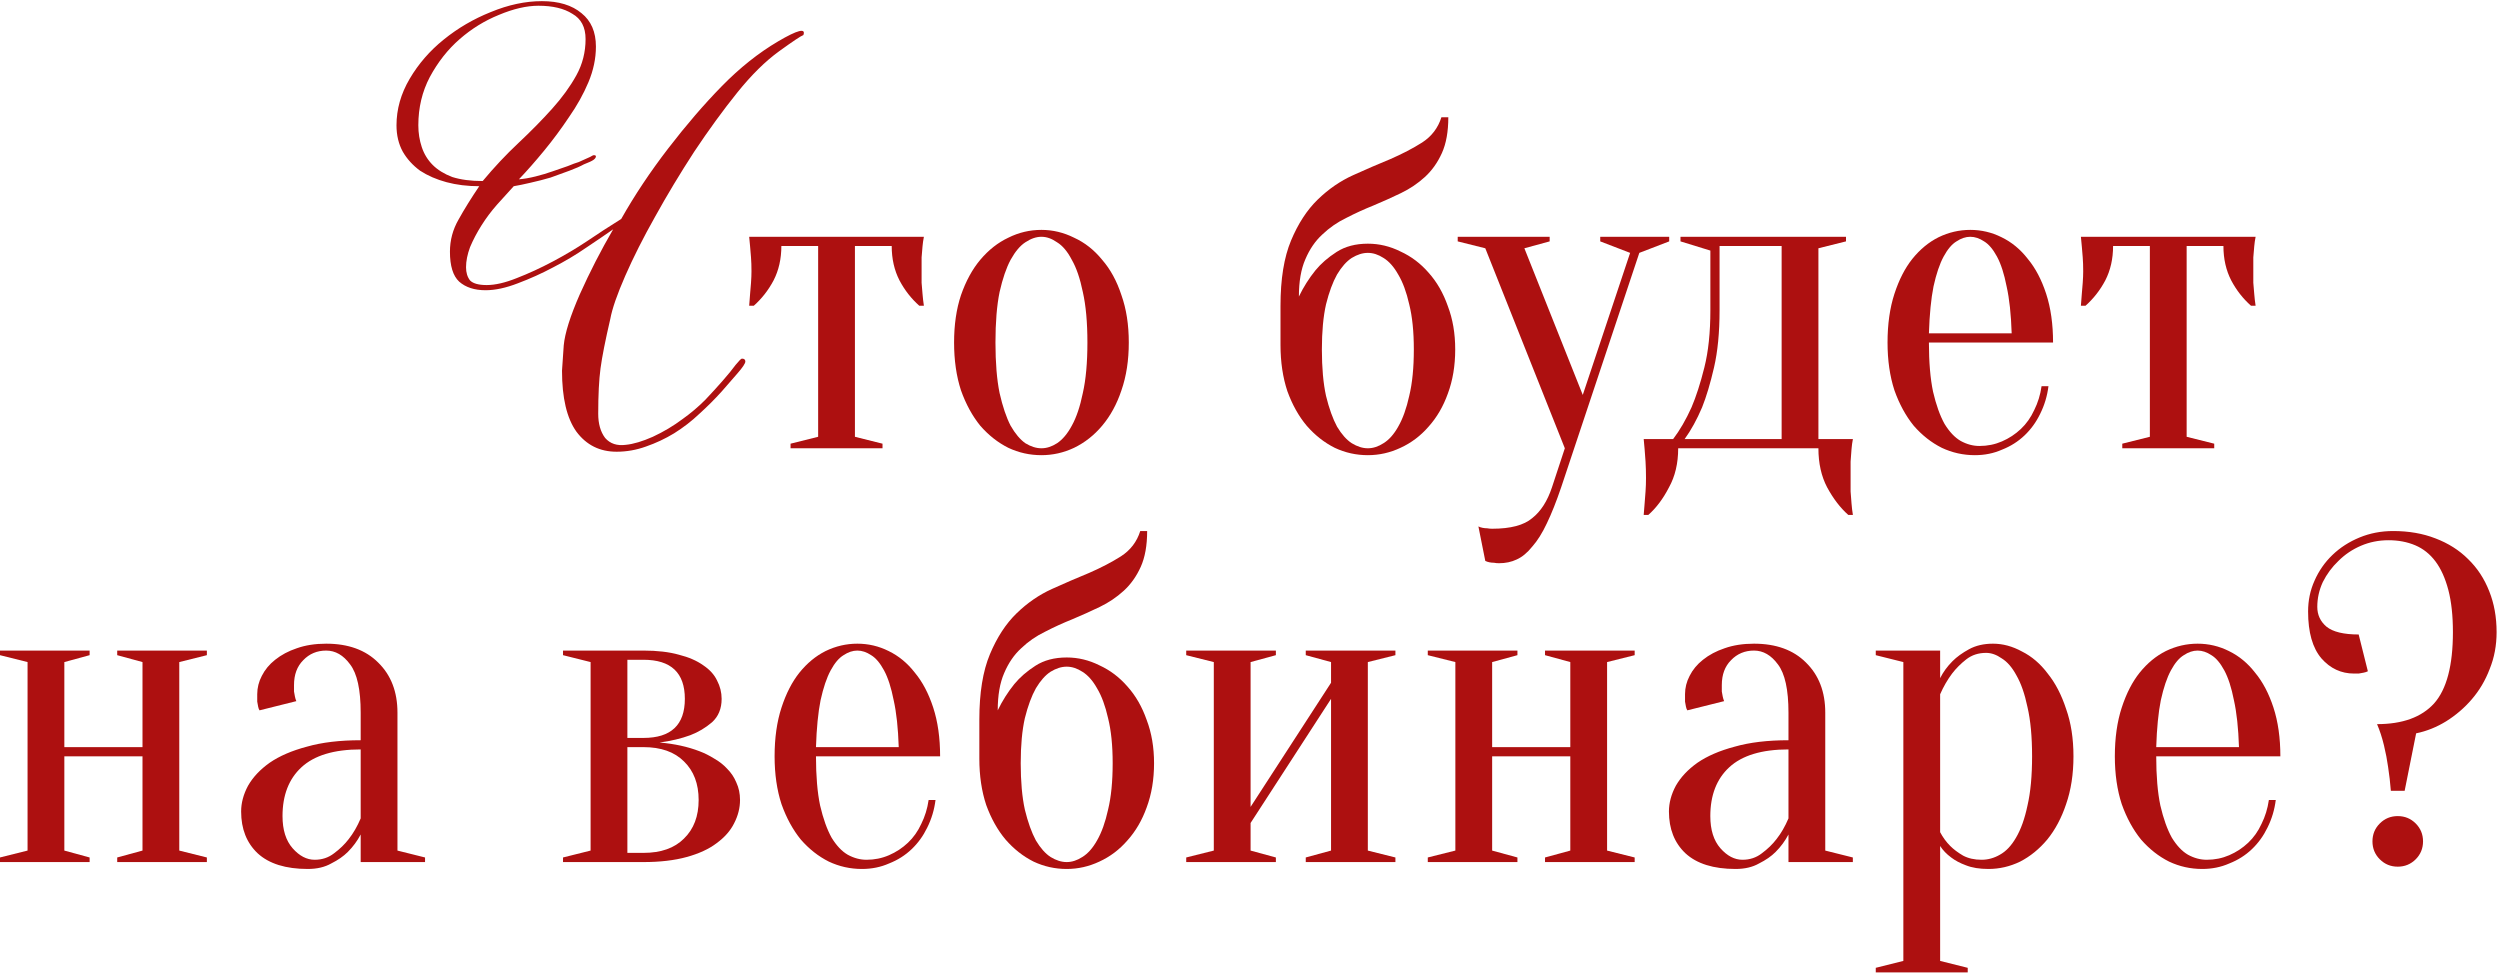
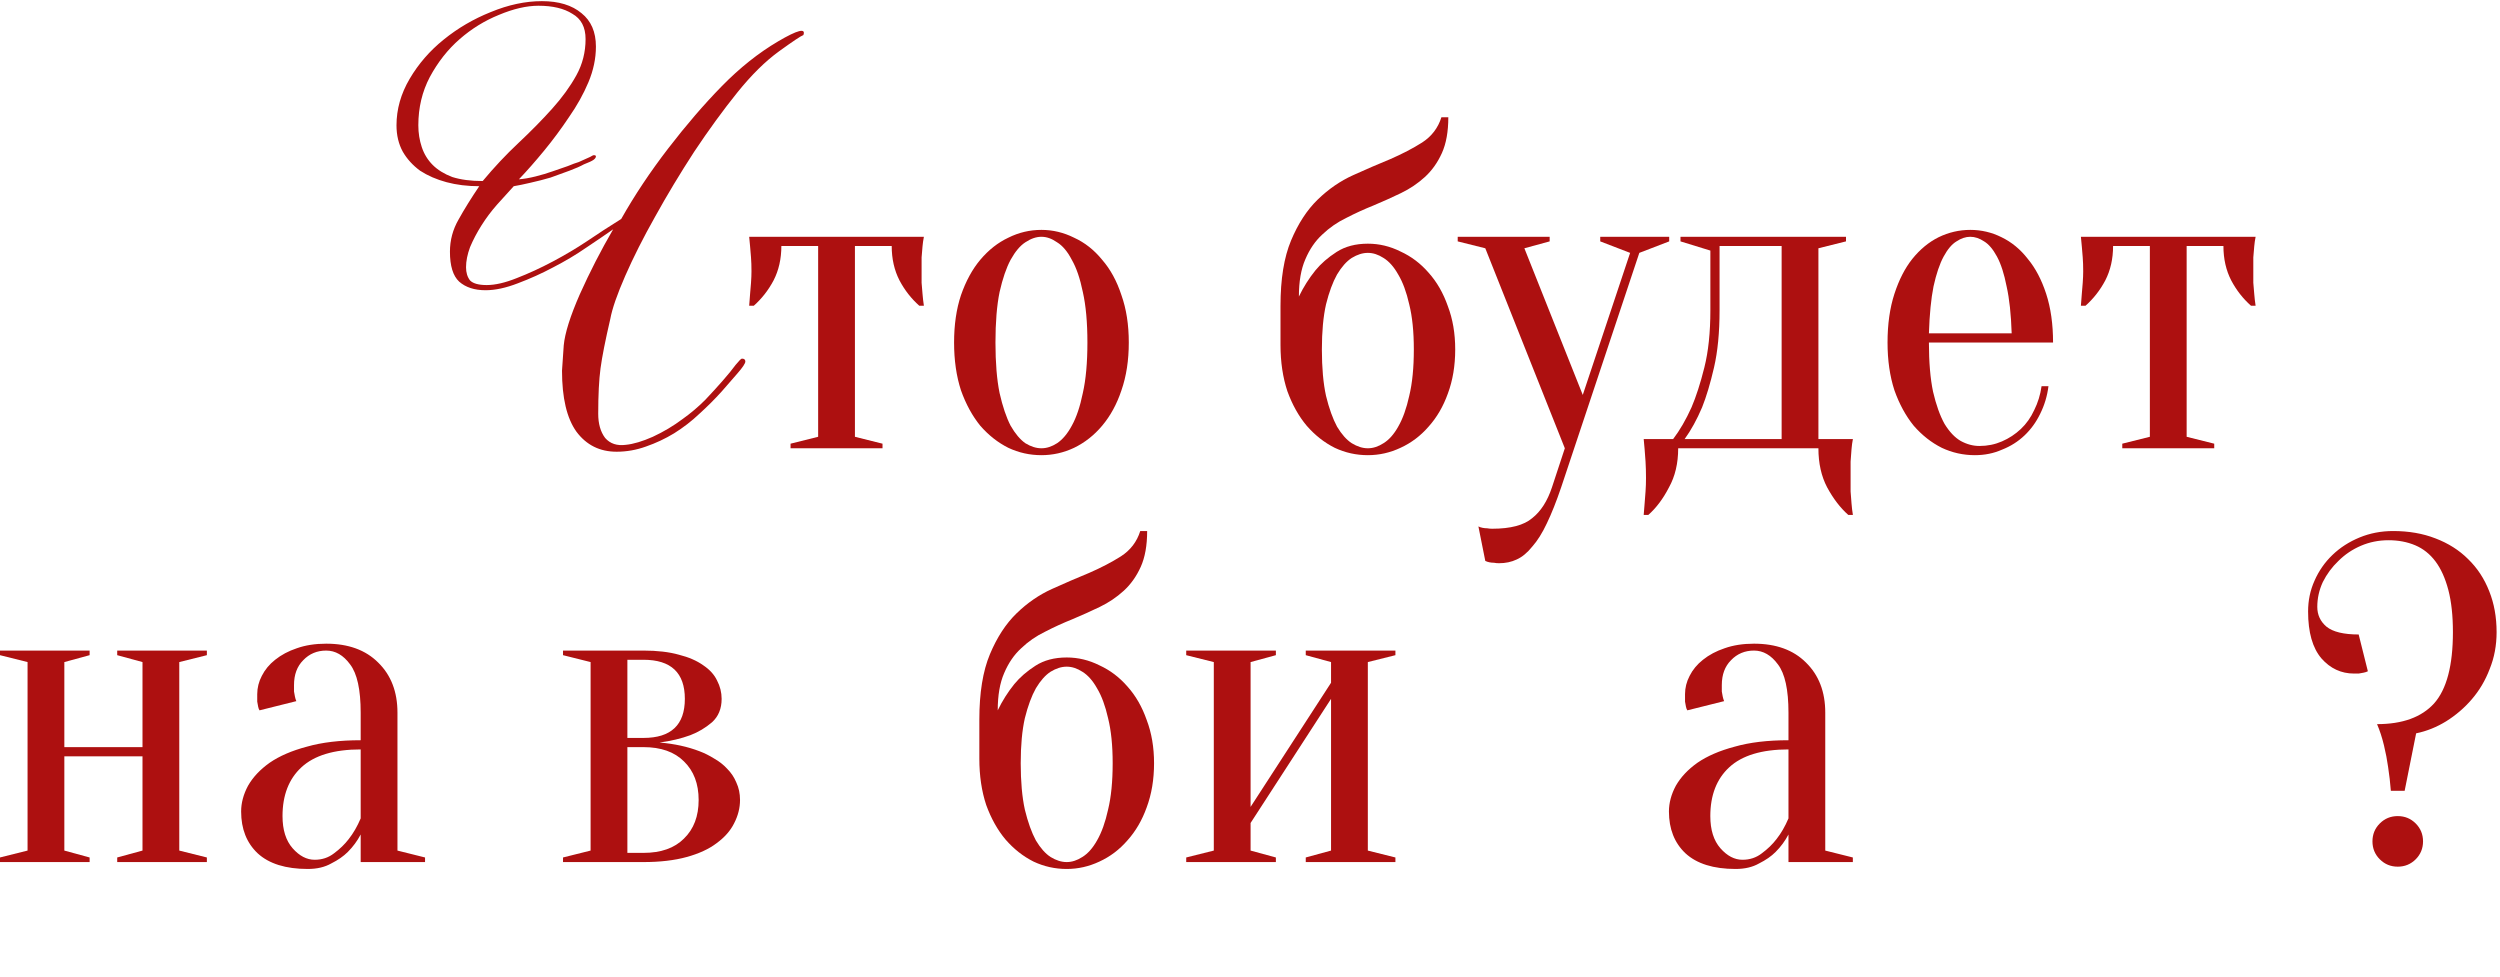
<svg xmlns="http://www.w3.org/2000/svg" width="435" height="170" viewBox="0 0 435 170" fill="none">
  <path d="M72.79 21.8C72.79 23.133 72.99 24.4 73.39 25.6C73.79 26.8 74.423 27.833 75.29 28.7C76.156 29.567 77.29 30.267 78.69 30.8C80.156 31.267 81.923 31.5 83.99 31.5C85.99 29.1 88.056 26.9 90.19 24.9C92.39 22.833 94.356 20.833 96.09 18.9C97.823 16.967 99.223 15.033 100.29 13.1C101.356 11.167 101.89 9.067 101.89 6.8C101.89 4.733 101.123 3.267 99.59 2.4C98.123 1.467 96.156 1 93.69 1C91.623 1 89.323 1.533 86.79 2.6C84.323 3.6 82.056 5 79.99 6.8C77.923 8.6 76.19 10.8 74.79 13.4C73.457 15.933 72.79 18.733 72.79 21.8ZM106.69 39.9C105.356 40.833 103.79 41.9 101.99 43.1C100.256 44.3 98.356 45.433 96.29 46.5C94.29 47.567 92.223 48.5 90.09 49.3C88.023 50.1 86.156 50.5 84.49 50.5C82.556 50.5 81.023 50 79.89 49C78.823 48 78.29 46.267 78.29 43.8C78.29 41.8 78.79 39.933 79.79 38.2C80.79 36.4 81.99 34.467 83.39 32.4C81.323 32.4 79.423 32.167 77.69 31.7C75.957 31.233 74.423 30.567 73.09 29.7C71.823 28.767 70.823 27.667 70.09 26.4C69.356 25.067 68.99 23.533 68.99 21.8C68.99 19 69.757 16.3 71.29 13.7C72.823 11.1 74.79 8.833 77.19 6.9C79.656 4.9 82.39 3.3 85.39 2.1C88.457 0.833 91.423 0.2 94.29 0.2C97.223 0.2 99.523 0.9 101.19 2.3C102.856 3.633 103.69 5.567 103.69 8.1C103.69 10.167 103.256 12.233 102.39 14.3C101.523 16.367 100.39 18.4 98.99 20.4C97.656 22.4 96.223 24.333 94.69 26.2C93.156 28.067 91.69 29.733 90.29 31.2C91.156 31.133 92.123 30.967 93.19 30.7C94.257 30.433 95.257 30.133 96.19 29.8C97.19 29.467 98.056 29.167 98.79 28.9C99.59 28.567 100.223 28.333 100.69 28.2C101.69 27.733 102.357 27.433 102.69 27.3C103.023 27.1 103.223 27 103.29 27C103.557 27 103.69 27.067 103.69 27.2C103.69 27.4 103.557 27.6 103.29 27.8C103.023 28 102.456 28.267 101.59 28.6C100.99 28.933 100.157 29.3 99.09 29.7C98.023 30.1 96.923 30.5 95.79 30.9C94.656 31.233 93.49 31.533 92.29 31.8C91.156 32.067 90.19 32.267 89.39 32.4C88.523 33.333 87.556 34.4 86.49 35.6C85.49 36.733 84.59 37.933 83.79 39.2C82.99 40.467 82.323 41.733 81.79 43C81.323 44.267 81.09 45.433 81.09 46.5C81.09 47.433 81.323 48.2 81.79 48.8C82.323 49.333 83.29 49.6 84.69 49.6C86.156 49.6 87.89 49.2 89.89 48.4C91.957 47.6 94.056 46.633 96.19 45.5C98.323 44.367 100.29 43.2 102.09 42C103.957 40.733 105.957 39.433 108.09 38.1C110.423 33.967 113.157 29.867 116.29 25.8C119.423 21.733 122.523 18.133 125.59 15C128.723 11.8 131.99 9.2 135.39 7.2C138.79 5.2 140.257 4.833 139.79 6.1C139.39 6.233 137.99 7.167 135.59 8.9C133.19 10.633 130.757 13.033 128.29 16.1C125.823 19.167 123.323 22.6 120.79 26.4C118.323 30.2 116.056 33.967 113.99 37.7C111.923 41.367 110.19 44.8 108.79 48C107.39 51.2 106.523 53.7 106.19 55.5C105.323 59.233 104.757 62.1 104.49 64.1C104.223 66.1 104.09 68.733 104.09 72C104.09 73.733 104.49 75.133 105.29 76.2C106.157 77.2 107.356 77.6 108.89 77.4C110.223 77.267 111.79 76.8 113.59 76C115.457 75.133 117.19 74.1 118.79 72.9C120.19 71.9 121.49 70.8 122.69 69.6C123.89 68.333 124.923 67.2 125.79 66.2C126.723 65.133 127.457 64.233 127.99 63.5C128.59 62.767 128.956 62.4 129.09 62.4C129.49 62.4 129.69 62.567 129.69 62.9C129.69 63.233 129.223 63.933 128.29 65C127.357 66.067 126.456 67.1 125.59 68.1C124.39 69.433 123.09 70.733 121.69 72C120.357 73.267 118.89 74.4 117.29 75.4C115.757 76.333 114.123 77.1 112.39 77.7C110.723 78.3 109.023 78.6 107.29 78.6C104.356 78.6 102.023 77.433 100.29 75.1C98.623 72.767 97.79 69.233 97.79 64.5L98.09 60.1C98.29 57.967 99.223 55 100.89 51.2C102.623 47.333 104.557 43.567 106.69 39.9Z" fill="#AD1010" />
  <path d="M160.757 41.2C160.65 41.733 160.57 42.293 160.517 42.88C160.464 43.413 160.41 44.053 160.357 44.8C160.357 45.493 160.357 46.293 160.357 47.2C160.357 47.787 160.357 48.453 160.357 49.2C160.41 49.893 160.464 50.533 160.517 51.12C160.57 51.813 160.65 52.507 160.757 53.2H159.957C158.57 51.973 157.424 50.507 156.517 48.8C155.61 47.04 155.157 45.04 155.157 42.8H148.757V76L153.557 77.2V78H137.557V77.2L142.357 76V42.8H135.957C135.957 45.04 135.504 47.04 134.597 48.8C133.69 50.507 132.544 51.973 131.157 53.2H130.357C130.41 52.507 130.464 51.813 130.517 51.12C130.57 50.533 130.624 49.893 130.677 49.2C130.73 48.453 130.757 47.787 130.757 47.2C130.757 46.293 130.73 45.493 130.677 44.8C130.624 44.053 130.57 43.413 130.517 42.88C130.464 42.293 130.41 41.733 130.357 41.2H160.757Z" fill="#AD1010" />
  <path d="M181.21 41.2C180.303 41.2 179.37 41.52 178.41 42.16C177.503 42.747 176.65 43.76 175.85 45.2C175.103 46.587 174.463 48.453 173.93 50.8C173.45 53.147 173.21 56.08 173.21 59.6C173.21 63.12 173.45 66.053 173.93 68.4C174.463 70.747 175.103 72.64 175.85 74.08C176.65 75.467 177.503 76.48 178.41 77.12C179.37 77.707 180.303 78 181.21 78C182.117 78 183.023 77.707 183.93 77.12C184.89 76.48 185.743 75.467 186.49 74.08C187.29 72.64 187.93 70.747 188.41 68.4C188.943 66.053 189.21 63.12 189.21 59.6C189.21 56.08 188.943 53.147 188.41 50.8C187.93 48.453 187.29 46.587 186.49 45.2C185.743 43.76 184.89 42.747 183.93 42.16C183.023 41.52 182.117 41.2 181.21 41.2ZM181.21 40C183.183 40 185.077 40.453 186.89 41.36C188.757 42.213 190.383 43.493 191.77 45.2C193.21 46.853 194.33 48.907 195.13 51.36C195.983 53.76 196.41 56.507 196.41 59.6C196.41 62.693 195.983 65.467 195.13 67.92C194.33 70.32 193.21 72.373 191.77 74.08C190.383 75.733 188.757 77.013 186.89 77.92C185.077 78.773 183.183 79.2 181.21 79.2C179.183 79.2 177.263 78.773 175.45 77.92C173.637 77.013 172.01 75.733 170.57 74.08C169.183 72.373 168.063 70.32 167.21 67.92C166.41 65.467 166.01 62.693 166.01 59.6C166.01 56.507 166.41 53.76 167.21 51.36C168.063 48.907 169.183 46.853 170.57 45.2C172.01 43.493 173.637 42.213 175.45 41.36C177.263 40.453 179.183 40 181.21 40Z" fill="#AD1010" />
  <path d="M238.007 42.4C239.98 42.4 241.874 42.853 243.687 43.76C245.554 44.613 247.18 45.84 248.567 47.44C250.007 49.04 251.127 50.987 251.927 53.28C252.78 55.52 253.207 58.027 253.207 60.8C253.207 63.627 252.78 66.187 251.927 68.48C251.127 70.72 250.007 72.64 248.567 74.24C247.18 75.84 245.554 77.067 243.687 77.92C241.874 78.773 239.98 79.2 238.007 79.2C235.98 79.2 234.06 78.773 232.247 77.92C230.434 77.013 228.807 75.733 227.367 74.08C225.98 72.427 224.86 70.427 224.007 68.08C223.207 65.68 222.807 62.987 222.807 60V53.2C222.807 48.56 223.42 44.773 224.647 41.84C225.874 38.907 227.42 36.533 229.287 34.72C231.154 32.907 233.207 31.493 235.447 30.48C237.687 29.467 239.847 28.533 241.927 27.68C244.007 26.773 245.847 25.813 247.447 24.8C249.1 23.733 250.22 22.267 250.807 20.4H252.007C252.007 22.907 251.634 24.987 250.887 26.64C250.14 28.293 249.154 29.68 247.927 30.8C246.7 31.92 245.314 32.853 243.767 33.6C242.22 34.347 240.62 35.067 238.967 35.76C237.367 36.4 235.794 37.12 234.247 37.92C232.7 38.667 231.314 39.627 230.087 40.8C228.86 41.92 227.874 43.36 227.127 45.12C226.38 46.827 226.007 48.987 226.007 51.6C226.807 49.947 227.767 48.427 228.887 47.04C229.847 45.867 231.074 44.8 232.567 43.84C234.06 42.88 235.874 42.4 238.007 42.4ZM230.007 60.8C230.007 64 230.247 66.693 230.727 68.88C231.26 71.067 231.9 72.853 232.647 74.24C233.447 75.573 234.3 76.533 235.207 77.12C236.167 77.707 237.1 78 238.007 78C238.914 78 239.82 77.707 240.727 77.12C241.687 76.533 242.54 75.573 243.287 74.24C244.087 72.853 244.727 71.067 245.207 68.88C245.74 66.693 246.007 64 246.007 60.8C246.007 57.707 245.74 55.093 245.207 52.96C244.727 50.827 244.087 49.093 243.287 47.76C242.54 46.427 241.687 45.467 240.727 44.88C239.82 44.293 238.914 44 238.007 44C237.1 44 236.167 44.293 235.207 44.88C234.3 45.467 233.447 46.427 232.647 47.76C231.9 49.093 231.26 50.827 230.727 52.96C230.247 55.093 230.007 57.707 230.007 60.8Z" fill="#AD1010" />
  <path d="M271.641 84.8C270.788 87.307 269.961 89.387 269.161 91.04C268.361 92.747 267.508 94.107 266.601 95.12C265.748 96.187 264.841 96.933 263.881 97.36C262.975 97.787 261.961 98 260.841 98C260.521 98 260.228 97.973 259.961 97.92C259.695 97.92 259.428 97.893 259.161 97.84C258.895 97.787 258.655 97.707 258.441 97.6L257.241 91.6C257.455 91.707 257.695 91.787 257.961 91.84C258.228 91.893 258.495 91.92 258.761 91.92C259.028 91.973 259.321 92 259.641 92C262.841 92 265.161 91.387 266.601 90.16C268.095 88.987 269.241 87.2 270.041 84.8L272.281 78L258.441 43.2L253.641 42V41.2H269.641V42L265.241 43.2L275.401 68.72L283.641 44L278.441 42V41.2H290.441V42L285.241 44L271.641 84.8Z" fill="#AD1010" />
  <path d="M291.124 76.4C292.297 74.853 293.364 73.013 294.324 70.88C295.124 69.013 295.871 66.693 296.564 63.92C297.257 61.147 297.604 57.84 297.604 54V43.6L292.404 42V41.2H321.204V42L316.404 43.2V76.4H322.404C322.297 76.933 322.217 77.52 322.164 78.16C322.111 78.747 322.057 79.467 322.004 80.32C322.004 81.173 322.004 82.133 322.004 83.2C322.004 84 322.004 84.773 322.004 85.52C322.057 86.32 322.111 87.013 322.164 87.6C322.217 88.293 322.297 88.96 322.404 89.6H321.604C320.217 88.373 318.991 86.773 317.924 84.8C316.911 82.88 316.404 80.613 316.404 78H292.004C292.004 80.613 291.471 82.88 290.404 84.8C289.391 86.773 288.191 88.373 286.804 89.6H286.004C286.057 88.96 286.111 88.293 286.164 87.6C286.217 87.013 286.271 86.32 286.324 85.52C286.377 84.773 286.404 84 286.404 83.2C286.404 82.133 286.377 81.173 286.324 80.32C286.271 79.467 286.217 78.747 286.164 78.16C286.111 77.52 286.057 76.933 286.004 76.4H291.124ZM310.004 76.4V42.8H299.204V54C299.204 57.84 298.884 61.147 298.244 63.92C297.604 66.693 296.911 69.013 296.164 70.88C295.257 73.013 294.244 74.853 293.124 76.4H310.004Z" fill="#AD1010" />
  <path d="M335.632 59.6C335.632 63.013 335.872 65.867 336.352 68.16C336.885 70.453 337.552 72.32 338.352 73.76C339.205 75.147 340.139 76.133 341.152 76.72C342.219 77.307 343.312 77.6 344.432 77.6C345.819 77.6 347.125 77.333 348.352 76.8C349.579 76.267 350.672 75.547 351.632 74.64C352.592 73.733 353.365 72.64 353.952 71.36C354.592 70.08 355.019 68.693 355.232 67.2H356.432C356.219 68.907 355.739 70.507 354.992 72C354.299 73.44 353.392 74.693 352.272 75.76C351.152 76.827 349.845 77.653 348.352 78.24C346.912 78.88 345.339 79.2 343.632 79.2C341.605 79.2 339.685 78.773 337.872 77.92C336.059 77.013 334.432 75.733 332.992 74.08C331.605 72.373 330.485 70.32 329.632 67.92C328.832 65.467 328.432 62.693 328.432 59.6C328.432 56.4 328.832 53.573 329.632 51.12C330.432 48.667 331.472 46.64 332.752 45.04C334.085 43.387 335.605 42.133 337.312 41.28C339.072 40.427 340.912 40 342.832 40C344.752 40 346.565 40.427 348.272 41.28C350.032 42.133 351.552 43.387 352.832 45.04C354.165 46.64 355.232 48.667 356.032 51.12C356.832 53.573 357.232 56.4 357.232 59.6H335.632ZM342.832 41.2C342.032 41.2 341.232 41.467 340.432 42C339.632 42.48 338.885 43.36 338.192 44.64C337.499 45.92 336.912 47.653 336.432 49.84C336.005 51.973 335.739 54.693 335.632 58H350.032C349.925 54.693 349.632 51.973 349.152 49.84C348.725 47.653 348.165 45.92 347.472 44.64C346.779 43.36 346.032 42.48 345.232 42C344.432 41.467 343.632 41.2 342.832 41.2Z" fill="#AD1010" />
  <path d="M392.476 41.2C392.369 41.733 392.289 42.293 392.236 42.88C392.182 43.413 392.129 44.053 392.076 44.8C392.076 45.493 392.076 46.293 392.076 47.2C392.076 47.787 392.076 48.453 392.076 49.2C392.129 49.893 392.182 50.533 392.236 51.12C392.289 51.813 392.369 52.507 392.476 53.2H391.676C390.289 51.973 389.142 50.507 388.236 48.8C387.329 47.04 386.876 45.04 386.876 42.8H380.476V76L385.276 77.2V78H369.276V77.2L374.076 76V42.8H367.676C367.676 45.04 367.222 47.04 366.316 48.8C365.409 50.507 364.262 51.973 362.876 53.2H362.076C362.129 52.507 362.182 51.813 362.236 51.12C362.289 50.533 362.342 49.893 362.396 49.2C362.449 48.453 362.476 47.787 362.476 47.2C362.476 46.293 362.449 45.493 362.396 44.8C362.342 44.053 362.289 43.413 362.236 42.88C362.182 42.293 362.129 41.733 362.076 41.2H392.476Z" fill="#AD1010" />
  <path d="M20.395 114V113.2H35.995V114L31.195 115.2V148L35.995 149.2V150H20.395V149.2L24.795 148V131.6H11.195V148L15.595 149.2V150H-0.005V149.2L4.795 148V115.2L-0.005 114V113.2H15.595V114L11.195 115.2V130H24.795V115.2L20.395 114Z" fill="#AD1010" />
  <path d="M62.758 130.4C58.118 130.4 54.678 131.44 52.438 133.52C50.251 135.547 49.158 138.373 49.158 142C49.158 144.4 49.745 146.267 50.918 147.6C52.091 148.933 53.371 149.6 54.758 149.6C56.038 149.6 57.158 149.227 58.118 148.48C59.131 147.733 59.984 146.907 60.678 146C61.478 144.987 62.171 143.787 62.758 142.4V130.4ZM56.758 113.2C55.158 113.2 53.825 113.76 52.758 114.88C51.691 115.947 51.158 117.387 51.158 119.2C51.158 119.627 51.158 120 51.158 120.32C51.211 120.64 51.264 120.933 51.318 121.2C51.371 121.467 51.451 121.733 51.558 122L45.158 123.6C45.051 123.44 44.971 123.227 44.918 122.96C44.864 122.693 44.811 122.4 44.758 122.08C44.758 121.76 44.758 121.333 44.758 120.8C44.758 119.68 45.025 118.613 45.558 117.6C46.091 116.533 46.864 115.6 47.878 114.8C48.944 113.947 50.198 113.28 51.638 112.8C53.131 112.267 54.838 112 56.758 112C60.598 112 63.611 113.093 65.798 115.28C68.038 117.467 69.158 120.373 69.158 124V148L73.958 149.2V150H62.758V145.2C62.171 146.32 61.425 147.333 60.518 148.24C59.771 148.987 58.811 149.653 57.638 150.24C56.518 150.88 55.158 151.2 53.558 151.2C49.718 151.2 46.811 150.293 44.838 148.48C42.918 146.667 41.958 144.24 41.958 141.2C41.958 139.707 42.358 138.213 43.158 136.72C44.011 135.227 45.264 133.893 46.918 132.72C48.624 131.547 50.785 130.613 53.398 129.92C56.011 129.173 59.131 128.8 62.758 128.8V124C62.758 120 62.145 117.2 60.918 115.6C59.745 114 58.358 113.2 56.758 113.2Z" fill="#AD1010" />
  <path d="M97.964 149.2L102.764 148V115.2L97.964 114V113.2H111.964C114.364 113.2 116.417 113.44 118.124 113.92C119.831 114.347 121.244 114.96 122.364 115.76C123.484 116.507 124.284 117.387 124.764 118.4C125.297 119.413 125.564 120.48 125.564 121.6C125.564 123.307 125.004 124.667 123.884 125.68C122.764 126.64 121.511 127.387 120.124 127.92C118.524 128.507 116.737 128.933 114.764 129.2C117.324 129.413 119.644 129.92 121.724 130.72C122.577 131.04 123.431 131.467 124.284 132C125.137 132.48 125.884 133.067 126.524 133.76C127.217 134.453 127.751 135.253 128.124 136.16C128.551 137.067 128.764 138.08 128.764 139.2C128.764 140.587 128.417 141.947 127.724 143.28C127.084 144.56 126.071 145.707 124.684 146.72C123.351 147.733 121.617 148.533 119.484 149.12C117.351 149.707 114.844 150 111.964 150H97.964V149.2ZM109.164 114.8V128.4H111.964C116.764 128.4 119.164 126.133 119.164 121.6C119.164 117.067 116.764 114.8 111.964 114.8H109.164ZM109.164 148.4H111.964C115.004 148.4 117.351 147.573 119.004 145.92C120.711 144.267 121.564 142.027 121.564 139.2C121.564 136.373 120.711 134.133 119.004 132.48C117.351 130.827 115.004 130 111.964 130H109.164V148.4Z" fill="#AD1010" />
-   <path d="M141.98 131.6C141.98 135.013 142.22 137.867 142.7 140.16C143.233 142.453 143.9 144.32 144.7 145.76C145.553 147.147 146.486 148.133 147.5 148.72C148.566 149.307 149.66 149.6 150.78 149.6C152.166 149.6 153.473 149.333 154.7 148.8C155.926 148.267 157.02 147.547 157.98 146.64C158.94 145.733 159.713 144.64 160.3 143.36C160.94 142.08 161.366 140.693 161.58 139.2H162.78C162.566 140.907 162.086 142.507 161.34 144C160.646 145.44 159.74 146.693 158.62 147.76C157.5 148.827 156.193 149.653 154.7 150.24C153.26 150.88 151.686 151.2 149.98 151.2C147.953 151.2 146.033 150.773 144.22 149.92C142.406 149.013 140.78 147.733 139.34 146.08C137.953 144.373 136.833 142.32 135.98 139.92C135.18 137.467 134.78 134.693 134.78 131.6C134.78 128.4 135.18 125.573 135.98 123.12C136.78 120.667 137.82 118.64 139.1 117.04C140.433 115.387 141.953 114.133 143.66 113.28C145.42 112.427 147.26 112 149.18 112C151.1 112 152.913 112.427 154.62 113.28C156.38 114.133 157.9 115.387 159.18 117.04C160.513 118.64 161.58 120.667 162.38 123.12C163.18 125.573 163.58 128.4 163.58 131.6H141.98ZM149.18 113.2C148.38 113.2 147.58 113.467 146.78 114C145.98 114.48 145.233 115.36 144.54 116.64C143.846 117.92 143.26 119.653 142.78 121.84C142.353 123.973 142.086 126.693 141.98 130H156.38C156.273 126.693 155.98 123.973 155.5 121.84C155.073 119.653 154.513 117.92 153.82 116.64C153.126 115.36 152.38 114.48 151.58 114C150.78 113.467 149.98 113.2 149.18 113.2Z" fill="#AD1010" />
  <path d="M185.605 114.4C187.578 114.4 189.471 114.853 191.285 115.76C193.151 116.613 194.778 117.84 196.165 119.44C197.605 121.04 198.725 122.987 199.525 125.28C200.378 127.52 200.805 130.027 200.805 132.8C200.805 135.627 200.378 138.187 199.525 140.48C198.725 142.72 197.605 144.64 196.165 146.24C194.778 147.84 193.151 149.067 191.285 149.92C189.471 150.773 187.578 151.2 185.605 151.2C183.578 151.2 181.658 150.773 179.845 149.92C178.031 149.013 176.405 147.733 174.965 146.08C173.578 144.427 172.458 142.427 171.605 140.08C170.805 137.68 170.405 134.987 170.405 132V125.2C170.405 120.56 171.018 116.773 172.245 113.84C173.471 110.907 175.018 108.533 176.885 106.72C178.751 104.907 180.805 103.493 183.045 102.48C185.285 101.467 187.445 100.533 189.525 99.68C191.605 98.773 193.445 97.813 195.045 96.8C196.698 95.733 197.818 94.267 198.405 92.4H199.605C199.605 94.907 199.231 96.987 198.485 98.64C197.738 100.293 196.751 101.68 195.525 102.8C194.298 103.92 192.911 104.853 191.365 105.6C189.818 106.347 188.218 107.067 186.565 107.76C184.965 108.4 183.391 109.12 181.845 109.92C180.298 110.667 178.911 111.627 177.685 112.8C176.458 113.92 175.471 115.36 174.725 117.12C173.978 118.827 173.605 120.987 173.605 123.6C174.405 121.947 175.365 120.427 176.485 119.04C177.445 117.867 178.671 116.8 180.165 115.84C181.658 114.88 183.471 114.4 185.605 114.4ZM177.605 132.8C177.605 136 177.845 138.693 178.325 140.88C178.858 143.067 179.498 144.853 180.245 146.24C181.045 147.573 181.898 148.533 182.805 149.12C183.765 149.707 184.698 150 185.605 150C186.511 150 187.418 149.707 188.325 149.12C189.285 148.533 190.138 147.573 190.885 146.24C191.685 144.853 192.325 143.067 192.805 140.88C193.338 138.693 193.605 136 193.605 132.8C193.605 129.707 193.338 127.093 192.805 124.96C192.325 122.827 191.685 121.093 190.885 119.76C190.138 118.427 189.285 117.467 188.325 116.88C187.418 116.293 186.511 116 185.605 116C184.698 116 183.765 116.293 182.805 116.88C181.898 117.467 181.045 118.427 180.245 119.76C179.498 121.093 178.858 122.827 178.325 124.96C177.845 127.093 177.605 129.707 177.605 132.8Z" fill="#AD1010" />
  <path d="M227.202 114V113.2H242.802V114L238.002 115.2V148L242.802 149.2V150H227.202V149.2L231.602 148V121.6L217.602 143.2V148L222.002 149.2V150H206.402V149.2L211.202 148V115.2L206.402 114V113.2H222.002V114L217.602 115.2V140.4L231.602 118.8V115.2L227.202 114Z" fill="#AD1010" />
-   <path d="M268.833 114V113.2H284.433V114L279.633 115.2V148L284.433 149.2V150H268.833V149.2L273.233 148V131.6H259.633V148L264.033 149.2V150H248.433V149.2L253.233 148V115.2L248.433 114V113.2H264.033V114L259.633 115.2V130H273.233V115.2L268.833 114Z" fill="#AD1010" />
  <path d="M311.195 130.4C306.555 130.4 303.115 131.44 300.875 133.52C298.689 135.547 297.595 138.373 297.595 142C297.595 144.4 298.182 146.267 299.355 147.6C300.529 148.933 301.809 149.6 303.195 149.6C304.475 149.6 305.595 149.227 306.555 148.48C307.569 147.733 308.422 146.907 309.115 146C309.915 144.987 310.609 143.787 311.195 142.4V130.4ZM305.195 113.2C303.595 113.2 302.262 113.76 301.195 114.88C300.129 115.947 299.595 117.387 299.595 119.2C299.595 119.627 299.595 120 299.595 120.32C299.649 120.64 299.702 120.933 299.755 121.2C299.809 121.467 299.889 121.733 299.995 122L293.595 123.6C293.489 123.44 293.409 123.227 293.355 122.96C293.302 122.693 293.249 122.4 293.195 122.08C293.195 121.76 293.195 121.333 293.195 120.8C293.195 119.68 293.462 118.613 293.995 117.6C294.529 116.533 295.302 115.6 296.315 114.8C297.382 113.947 298.635 113.28 300.075 112.8C301.569 112.267 303.275 112 305.195 112C309.035 112 312.049 113.093 314.235 115.28C316.475 117.467 317.595 120.373 317.595 124V148L322.395 149.2V150H311.195V145.2C310.609 146.32 309.862 147.333 308.955 148.24C308.209 148.987 307.249 149.653 306.075 150.24C304.955 150.88 303.595 151.2 301.995 151.2C298.155 151.2 295.249 150.293 293.275 148.48C291.355 146.667 290.395 144.24 290.395 141.2C290.395 139.707 290.795 138.213 291.595 136.72C292.449 135.227 293.702 133.893 295.355 132.72C297.062 131.547 299.222 130.613 301.835 129.92C304.449 129.173 307.569 128.8 311.195 128.8V124C311.195 120 310.582 117.2 309.355 115.6C308.182 114 306.795 113.2 305.195 113.2Z" fill="#AD1010" />
-   <path d="M331.183 115.2L326.383 114V113.2H337.583V118C338.116 116.933 338.836 115.947 339.743 115.04C340.489 114.293 341.449 113.6 342.623 112.96C343.796 112.32 345.183 112 346.783 112C348.489 112 350.169 112.453 351.823 113.36C353.529 114.213 355.023 115.493 356.303 117.2C357.636 118.853 358.703 120.907 359.503 123.36C360.356 125.76 360.783 128.507 360.783 131.6C360.783 134.693 360.356 137.467 359.503 139.92C358.703 142.32 357.609 144.373 356.223 146.08C354.836 147.733 353.263 149.013 351.503 149.92C349.743 150.773 347.903 151.2 345.983 151.2C344.436 151.2 343.129 150.987 342.063 150.56C341.049 150.187 340.196 149.733 339.503 149.2C338.703 148.613 338.063 147.947 337.583 147.2V167.2L342.383 168.4V169.2H326.383V168.4L331.183 167.2V115.2ZM344.783 149.6C345.903 149.6 346.969 149.307 347.983 148.72C349.049 148.133 349.983 147.147 350.783 145.76C351.636 144.32 352.303 142.453 352.783 140.16C353.316 137.867 353.583 135.013 353.583 131.6C353.583 128.187 353.316 125.333 352.783 123.04C352.303 120.747 351.663 118.907 350.863 117.52C350.116 116.133 349.263 115.147 348.303 114.56C347.396 113.92 346.489 113.6 345.583 113.6C344.249 113.6 343.103 113.973 342.143 114.72C341.183 115.467 340.356 116.293 339.663 117.2C338.863 118.267 338.169 119.467 337.583 120.8V144.8C338.063 145.707 338.649 146.507 339.343 147.2C339.929 147.787 340.676 148.347 341.583 148.88C342.489 149.36 343.556 149.6 344.783 149.6Z" fill="#AD1010" />
-   <path d="M375.183 131.6C375.183 135.013 375.423 137.867 375.903 140.16C376.436 142.453 377.103 144.32 377.903 145.76C378.756 147.147 379.689 148.133 380.703 148.72C381.769 149.307 382.863 149.6 383.983 149.6C385.369 149.6 386.676 149.333 387.903 148.8C389.129 148.267 390.223 147.547 391.183 146.64C392.143 145.733 392.916 144.64 393.503 143.36C394.143 142.08 394.569 140.693 394.783 139.2H395.983C395.769 140.907 395.289 142.507 394.543 144C393.849 145.44 392.943 146.693 391.823 147.76C390.703 148.827 389.396 149.653 387.903 150.24C386.463 150.88 384.889 151.2 383.183 151.2C381.156 151.2 379.236 150.773 377.423 149.92C375.609 149.013 373.983 147.733 372.543 146.08C371.156 144.373 370.036 142.32 369.183 139.92C368.383 137.467 367.983 134.693 367.983 131.6C367.983 128.4 368.383 125.573 369.183 123.12C369.983 120.667 371.023 118.64 372.303 117.04C373.636 115.387 375.156 114.133 376.863 113.28C378.623 112.427 380.463 112 382.383 112C384.303 112 386.116 112.427 387.823 113.28C389.583 114.133 391.103 115.387 392.383 117.04C393.716 118.64 394.783 120.667 395.583 123.12C396.383 125.573 396.783 128.4 396.783 131.6H375.183ZM382.383 113.2C381.583 113.2 380.783 113.467 379.983 114C379.183 114.48 378.436 115.36 377.743 116.64C377.049 117.92 376.463 119.653 375.983 121.84C375.556 123.973 375.289 126.693 375.183 130H389.583C389.476 126.693 389.183 123.973 388.703 121.84C388.276 119.653 387.716 117.92 387.023 116.64C386.329 115.36 385.583 114.48 384.783 114C383.983 113.467 383.183 113.2 382.383 113.2Z" fill="#AD1010" />
  <path d="M412.808 146.4C412.808 145.173 413.234 144.133 414.088 143.28C414.941 142.427 415.981 142 417.208 142C418.434 142 419.474 142.427 420.328 143.28C421.181 144.133 421.608 145.173 421.608 146.4C421.608 147.627 421.181 148.667 420.328 149.52C419.474 150.373 418.434 150.8 417.208 150.8C415.981 150.8 414.941 150.373 414.088 149.52C413.234 148.667 412.808 147.627 412.808 146.4ZM434.408 110C434.408 112.293 434.008 114.427 433.208 116.4C432.461 118.373 431.421 120.133 430.088 121.68C428.808 123.173 427.314 124.453 425.608 125.52C423.954 126.533 422.221 127.227 420.408 127.6L418.408 137.6H416.008C415.901 136.213 415.741 134.827 415.528 133.44C415.368 132.267 415.128 131.013 414.808 129.68C414.488 128.347 414.088 127.12 413.608 126C418.034 126 421.341 124.8 423.528 122.4C425.714 119.947 426.808 115.813 426.808 110C426.808 107.12 426.541 104.667 426.008 102.64C425.474 100.613 424.728 98.96 423.768 97.68C422.808 96.4 421.634 95.467 420.248 94.88C418.861 94.293 417.314 94 415.608 94C413.901 94 412.301 94.32 410.808 94.96C409.314 95.6 408.008 96.48 406.888 97.6C405.768 98.667 404.861 99.893 404.168 101.28C403.528 102.667 403.208 104.107 403.208 105.6C403.208 106.987 403.741 108.133 404.808 109.04C405.928 109.947 407.794 110.4 410.408 110.4L412.008 116.8C411.794 116.907 411.554 116.987 411.288 117.04C411.021 117.093 410.728 117.147 410.408 117.2C410.141 117.2 409.874 117.2 409.608 117.2C407.368 117.2 405.474 116.32 403.928 114.56C402.381 112.747 401.608 110.027 401.608 106.4C401.608 104.48 401.981 102.693 402.728 101.04C403.474 99.333 404.514 97.84 405.848 96.56C407.181 95.28 408.754 94.267 410.568 93.52C412.381 92.773 414.328 92.4 416.408 92.4C419.128 92.4 421.581 92.827 423.768 93.68C426.008 94.533 427.901 95.733 429.448 97.28C431.048 98.827 432.274 100.693 433.128 102.88C433.981 105.013 434.408 107.387 434.408 110Z" fill="#AD1010" />
</svg>